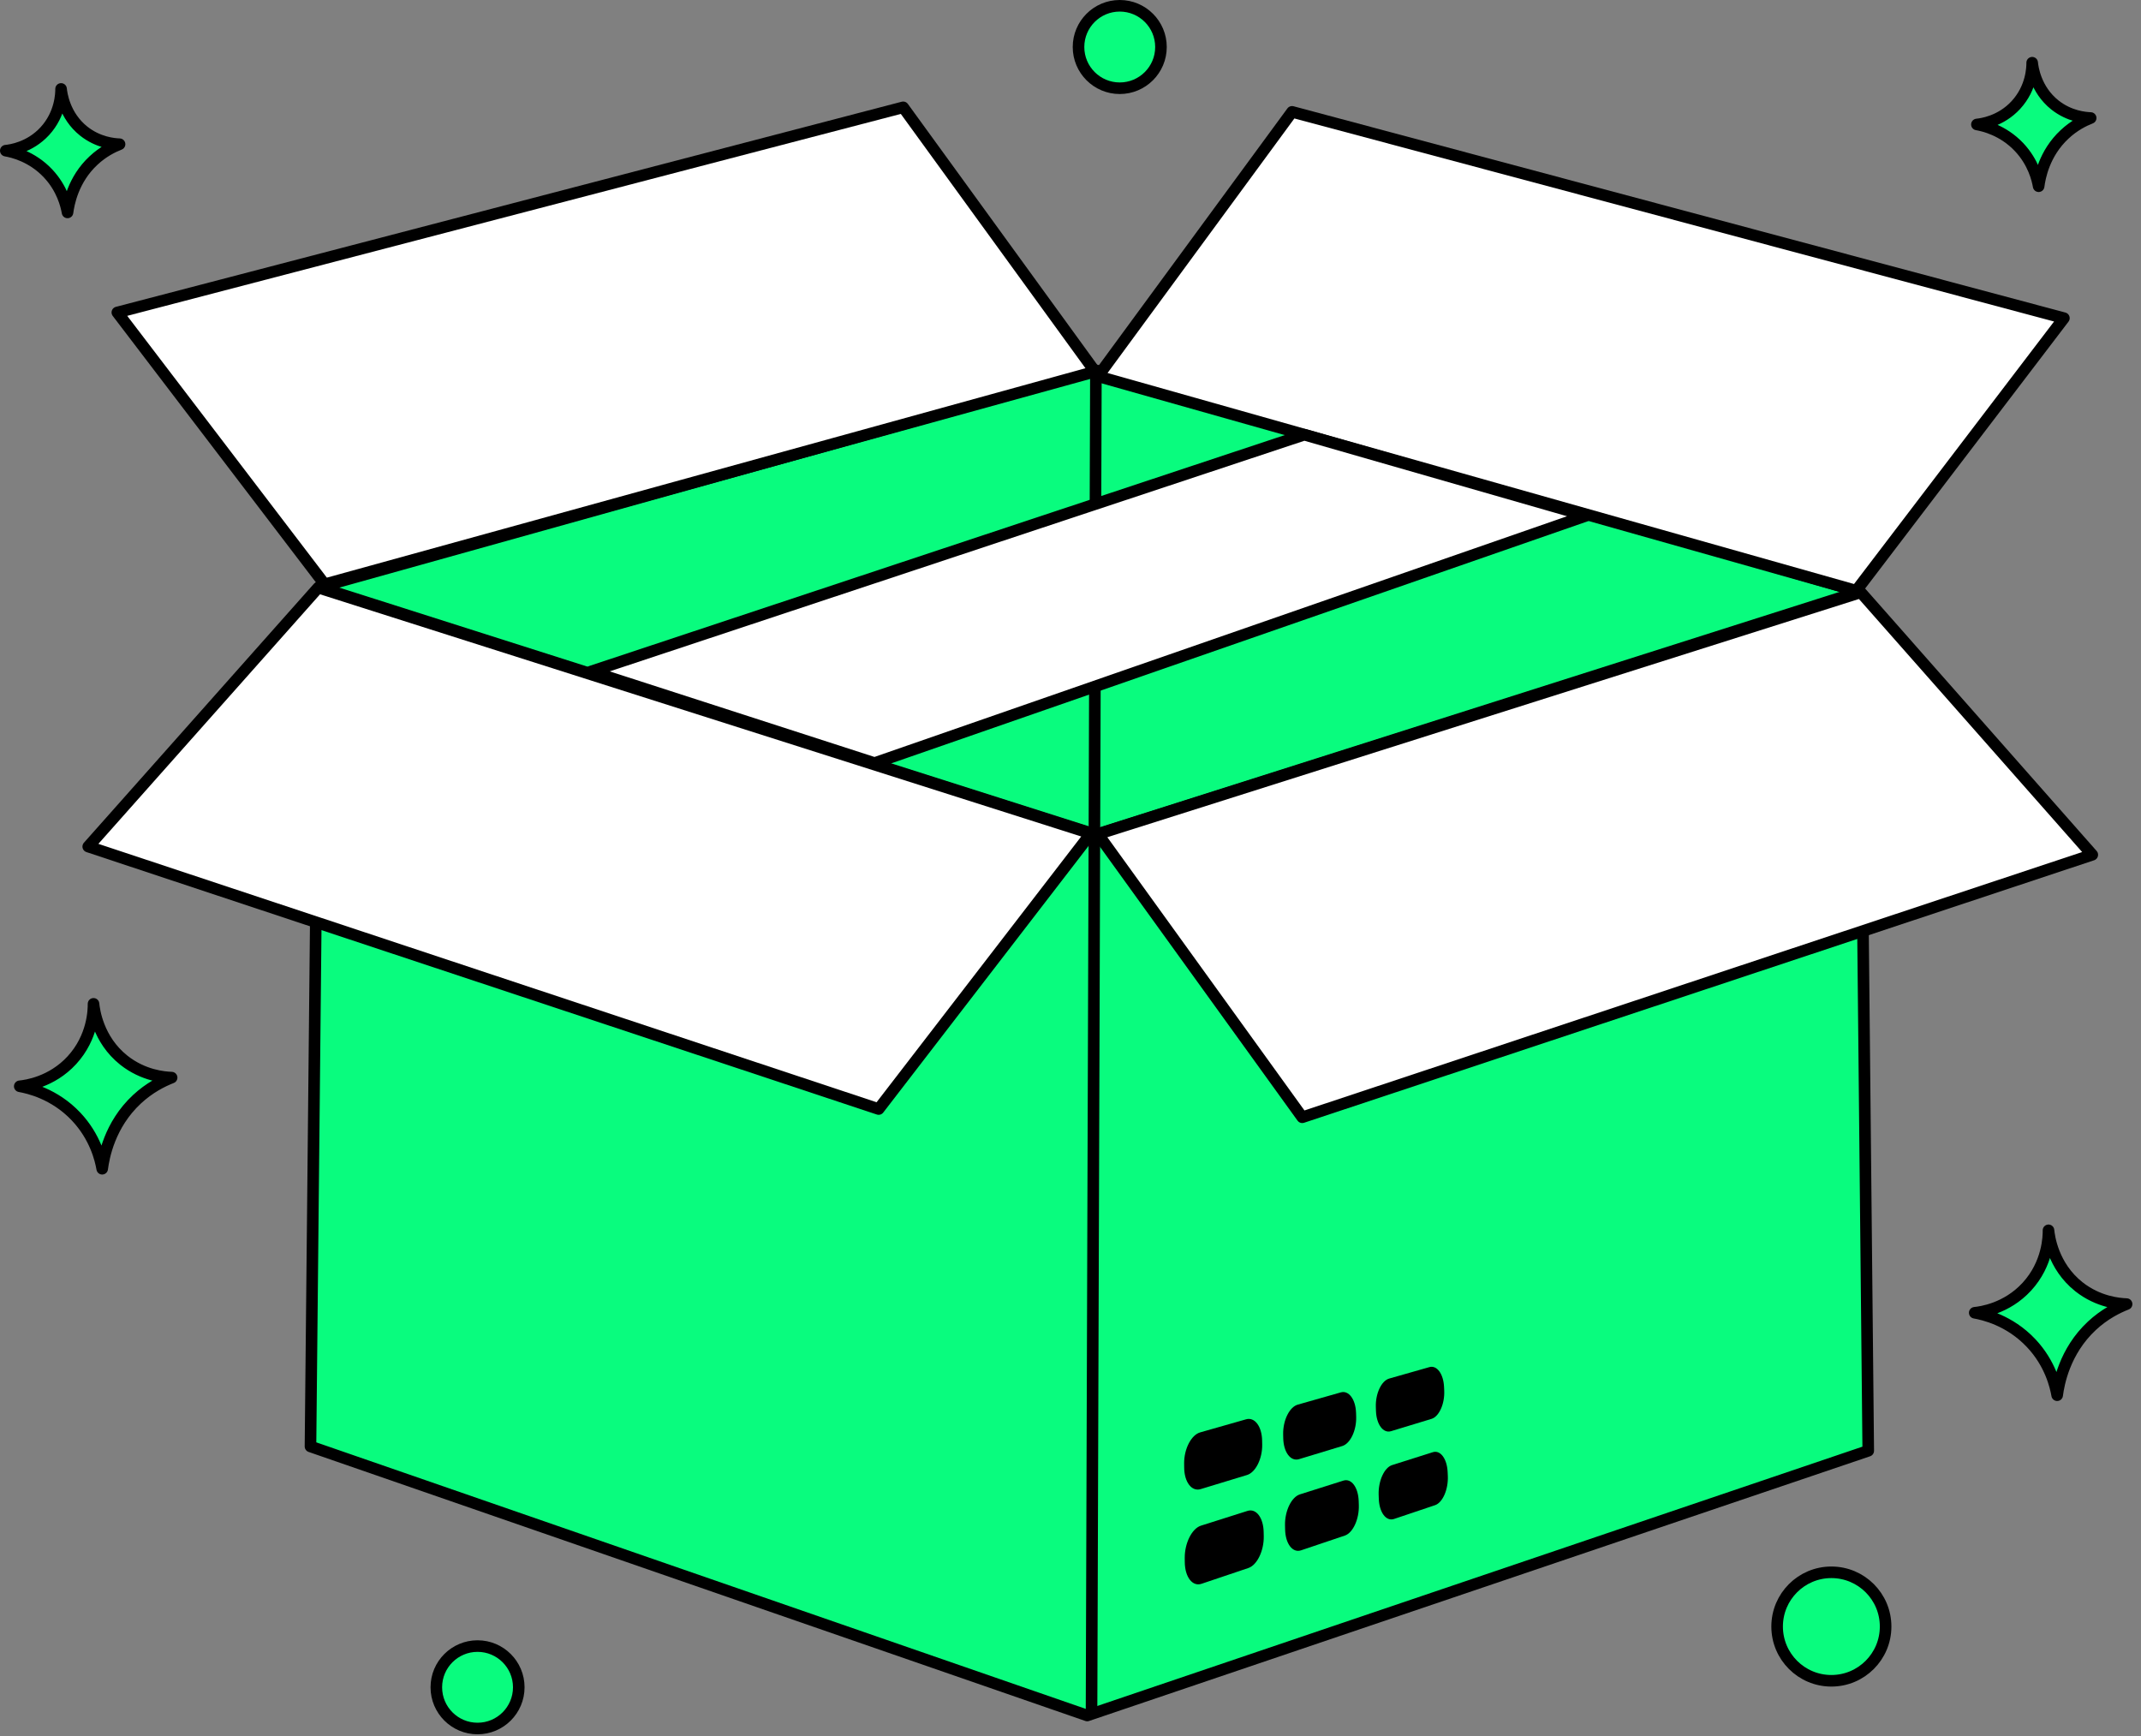
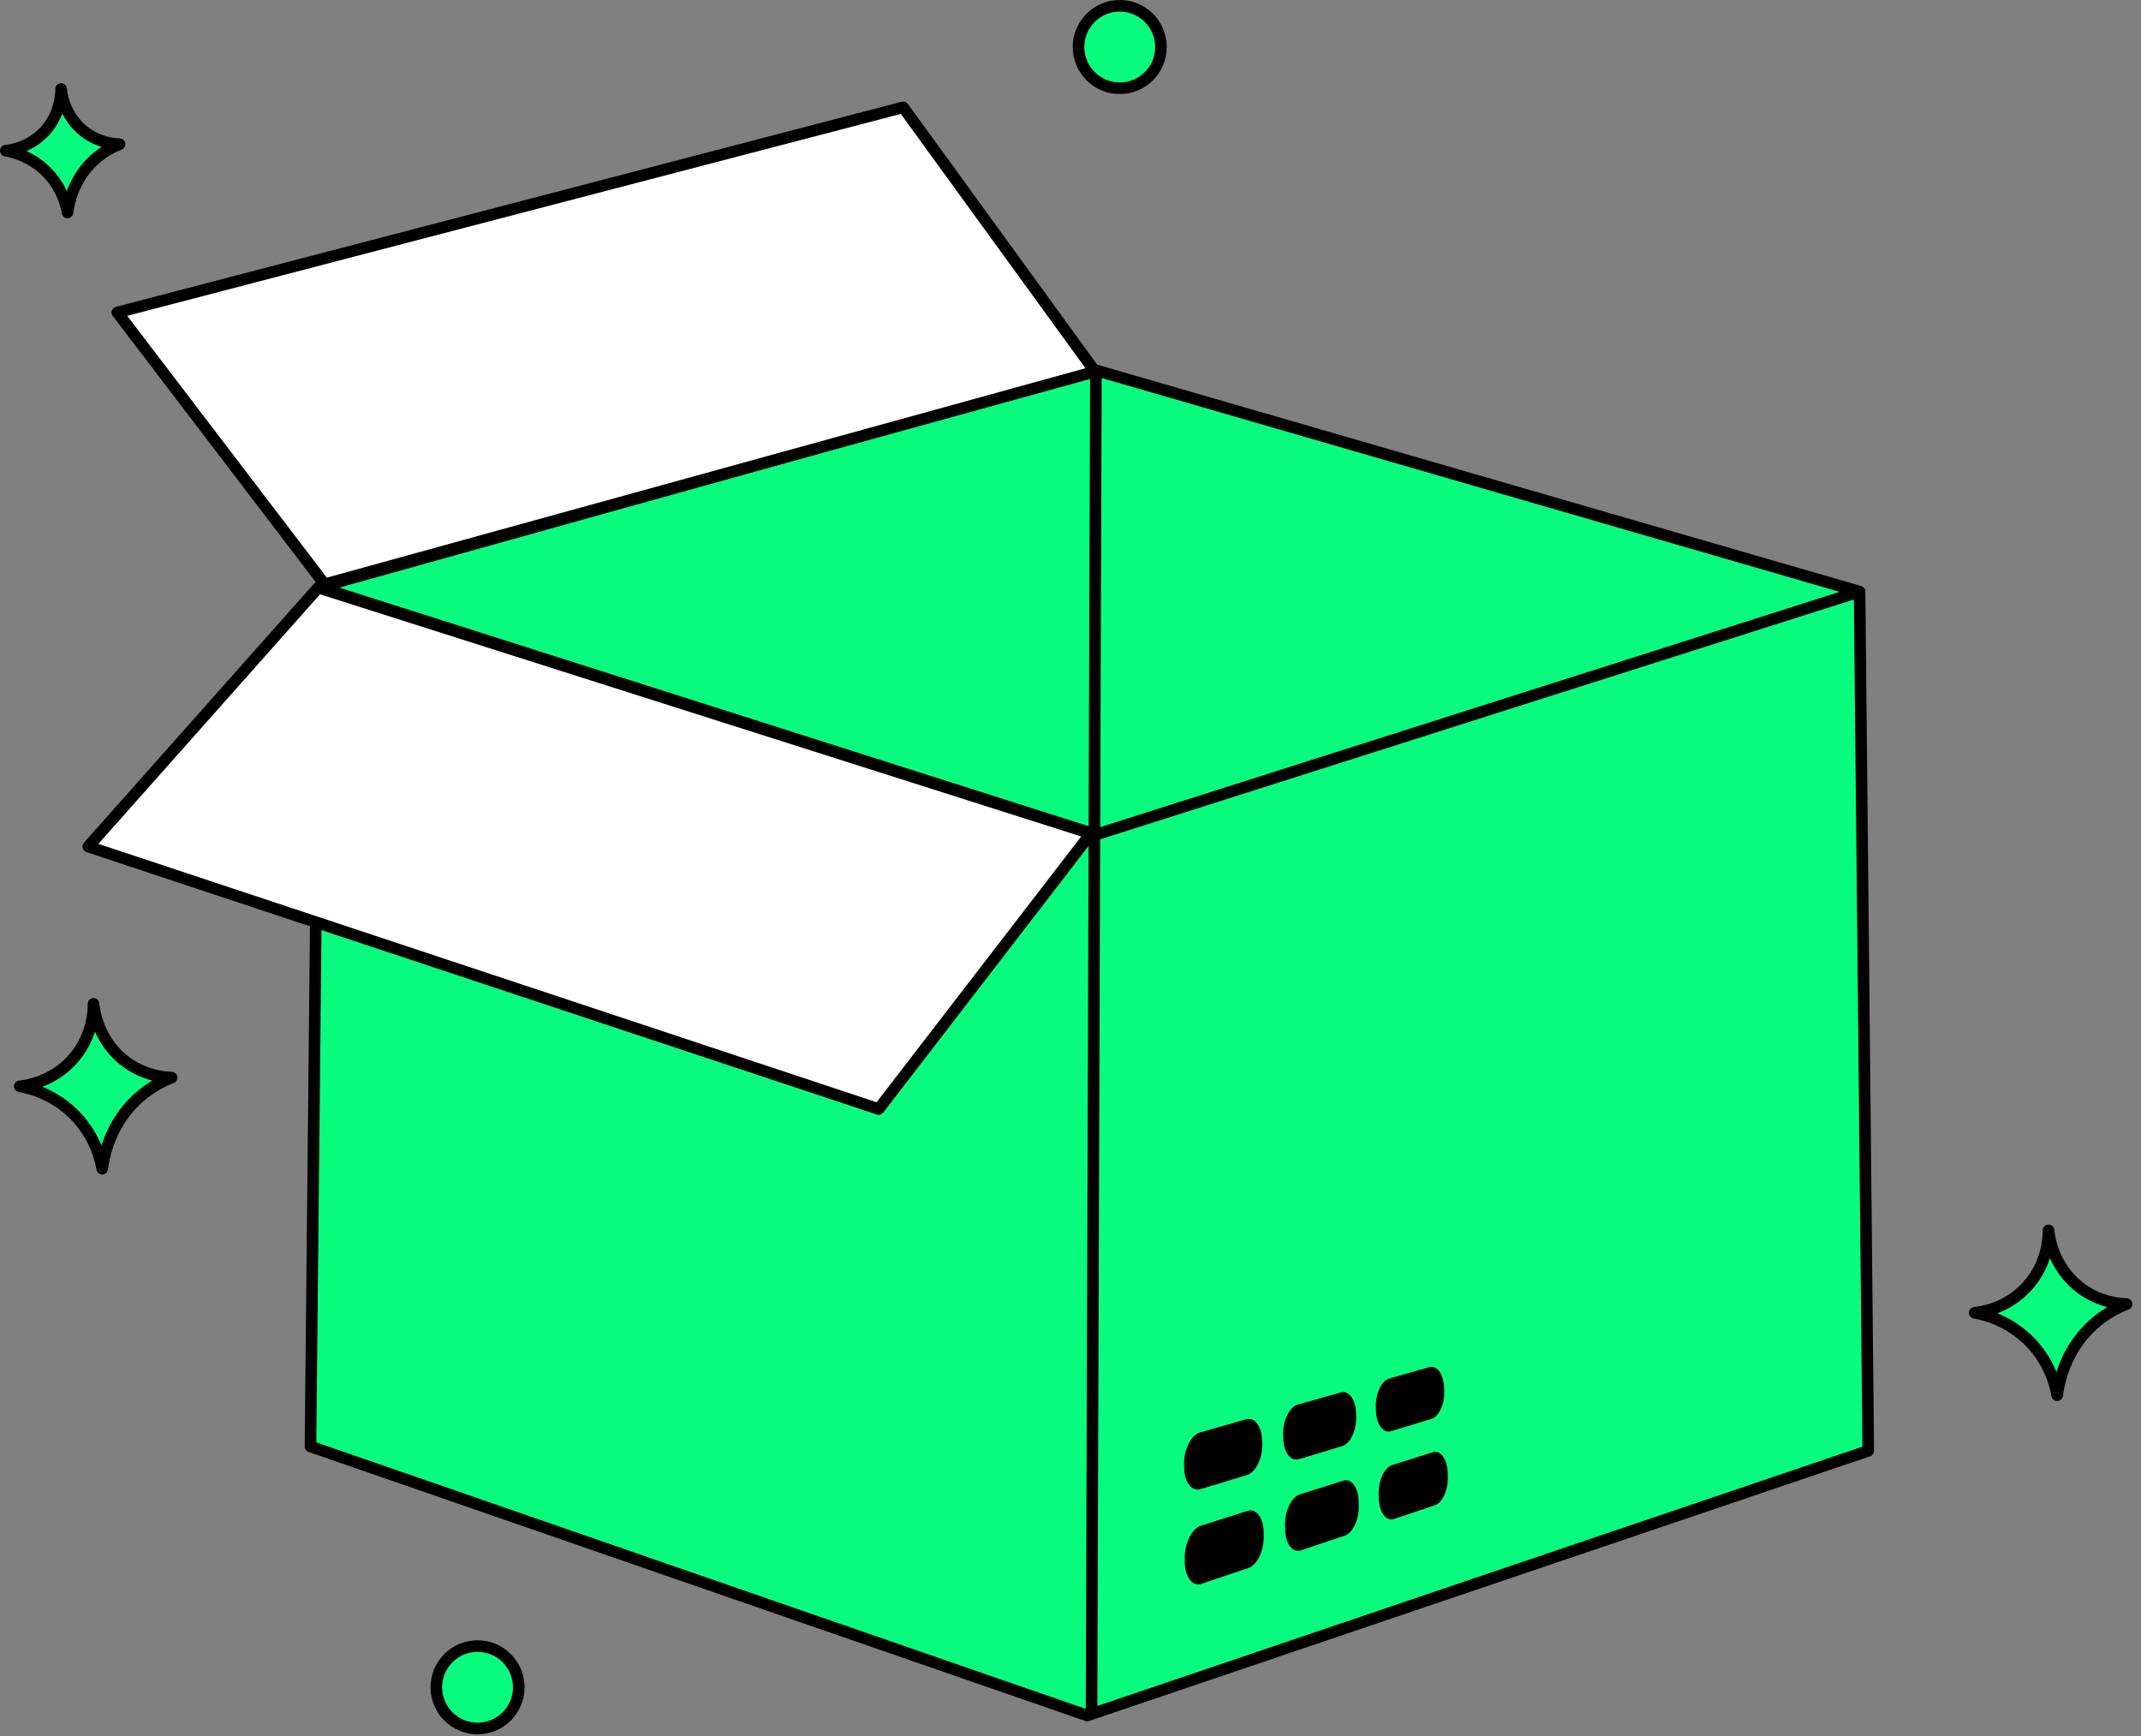
<svg xmlns="http://www.w3.org/2000/svg" width="185" height="150" viewBox="0 0 185 150" fill="none">
  <rect x="0" y="0" width="185" height="150" fill="#808080" stroke="none" />
  <path d="M26.828 124.98C27.08 100.234 27.327 75.488 27.578 50.742C49.951 57.866 72.32 64.99 94.693 72.114C116.691 65.114 138.685 58.117 160.682 51.117C160.934 75.863 161.181 100.609 161.432 125.355C138.936 132.978 116.439 140.604 93.943 148.227C71.57 140.477 49.201 132.731 26.828 124.98L27.578 50.742C49.951 44.492 72.32 38.245 94.693 31.995C116.691 38.369 138.685 44.743 160.682 51.117" fill="#09FC7E" />
  <path d="M26.828 124.98C27.08 100.234 27.327 75.488 27.578 50.742M26.828 124.98C49.201 132.731 71.57 140.477 93.943 148.227C116.439 140.604 138.936 132.978 161.432 125.355C161.181 100.609 160.934 75.863 160.682 51.117M26.828 124.98L27.578 50.742M27.578 50.742C49.951 57.866 72.32 64.99 94.693 72.114C116.691 65.114 138.685 58.117 160.682 51.117M27.578 50.742C49.951 44.492 72.32 38.245 94.693 31.995C116.691 38.369 138.685 44.743 160.682 51.117" stroke="black" stroke-miterlimit="10" stroke-linecap="round" stroke-linejoin="round" />
  <path d="M94.693 32.745L94.318 147.852" stroke="black" stroke-miterlimit="10" stroke-linecap="round" stroke-linejoin="round" />
  <path d="M7.624 73.148L75.923 95.825L94.258 72.016L27.496 50.775L7.624 73.148Z" fill="white" stroke="black" stroke-miterlimit="10" stroke-linecap="round" stroke-linejoin="round" />
-   <path d="M180.791 73.857L112.525 96.537L94.873 72.072L160.787 51.181L180.791 73.857Z" fill="white" stroke="black" stroke-miterlimit="10" stroke-linecap="round" stroke-linejoin="round" />
  <path d="M10.14 26.997L78.042 9.273L94.621 32.107L28.051 50.483L10.14 26.997Z" fill="white" stroke="black" stroke-miterlimit="10" stroke-linecap="round" stroke-linejoin="round" />
-   <path d="M178.338 27.489L111.644 9.664L94.873 32.513L160.394 51.035L178.338 27.489Z" fill="white" stroke="black" stroke-miterlimit="10" stroke-linecap="round" stroke-linejoin="round" />
-   <path d="M75.567 65.931L51.08 58.016L112.701 37.56L137.057 44.56L75.567 65.931Z" fill="white" stroke="black" stroke-miterlimit="10" stroke-linecap="round" stroke-linejoin="round" />
  <path d="M41.264 149.351C43.231 149.351 44.826 147.757 44.826 145.789C44.826 143.822 43.231 142.228 41.264 142.228C39.297 142.228 37.702 143.822 37.702 145.789C37.702 147.757 39.297 149.351 41.264 149.351Z" fill="#09FC7E" stroke="black" stroke-miterlimit="10" stroke-linecap="round" stroke-linejoin="round" />
-   <path d="M158.245 145.227C160.834 145.227 162.932 143.129 162.932 140.54C162.932 137.952 160.834 135.854 158.245 135.854C155.657 135.854 153.558 137.952 153.558 140.54C153.558 143.129 155.657 145.227 158.245 145.227Z" fill="#09FC7E" stroke="black" stroke-miterlimit="10" stroke-linecap="round" stroke-linejoin="round" />
  <path d="M96.755 7.624C98.722 7.624 100.317 6.029 100.317 4.062C100.317 2.095 98.722 0.5 96.755 0.5C94.788 0.5 93.193 2.095 93.193 4.062C93.193 6.029 94.788 7.624 96.755 7.624Z" fill="#09FC7E" stroke="black" stroke-miterlimit="10" stroke-linecap="round" stroke-linejoin="round" />
  <path d="M8.831 100.984C8.693 100.2 8.243 98.247 6.582 96.485C4.703 94.49 2.465 93.995 1.707 93.86C2.251 93.804 4.452 93.515 6.207 91.611C8.048 89.612 8.085 87.254 8.081 86.736C8.13 87.231 8.441 89.815 10.706 91.611C12.382 92.938 14.182 93.088 14.83 93.11C14.017 93.429 12.903 93.988 11.831 94.985C9.457 97.193 8.959 100.005 8.831 100.984Z" fill="#09FC7E" stroke="black" stroke-miterlimit="10" stroke-linecap="round" stroke-linejoin="round" />
  <path d="M5.835 18.354C5.73 17.766 5.393 16.303 4.152 14.984C2.746 13.491 1.066 13.117 0.5 13.019C0.909 12.978 2.558 12.76 3.871 11.335C5.25 9.836 5.277 8.074 5.277 7.684C5.314 8.055 5.547 9.989 7.241 11.335C8.497 12.329 9.844 12.442 10.331 12.46C9.72 12.7 8.887 13.117 8.085 13.866C6.304 15.516 5.933 17.623 5.835 18.354Z" fill="#09FC7E" stroke="black" stroke-miterlimit="10" stroke-linecap="round" stroke-linejoin="round" />
-   <path d="M176.156 16.09C176.051 15.501 175.714 14.039 174.473 12.719C173.067 11.227 171.387 10.852 170.821 10.754C171.229 10.713 172.879 10.496 174.191 9.071C175.571 7.571 175.597 5.809 175.597 5.419C175.635 5.79 175.867 7.725 177.562 9.071C178.818 10.065 180.164 10.177 180.652 10.196C180.04 10.436 179.208 10.852 178.406 11.602C176.625 13.252 176.25 15.355 176.156 16.09Z" fill="#09FC7E" stroke="black" stroke-miterlimit="10" stroke-linecap="round" stroke-linejoin="round" />
  <path d="M177.757 120.552C177.618 119.769 177.169 117.815 175.508 116.053C173.629 114.058 171.391 113.564 170.633 113.429C171.177 113.372 173.378 113.084 175.133 111.179C176.974 109.18 177.011 106.822 177.007 106.305C177.056 106.8 177.367 109.383 179.632 111.179C181.308 112.506 183.108 112.656 183.756 112.679C182.943 112.997 181.829 113.556 180.757 114.553C178.383 116.766 177.885 119.578 177.757 120.552Z" fill="#09FC7E" stroke="black" stroke-miterlimit="10" stroke-linecap="round" stroke-linejoin="round" />
  <path d="M109.191 132.382L109.199 132.738C109.221 133.99 108.625 135.227 107.872 135.482L103.819 136.847C103.039 137.11 102.386 136.262 102.375 134.973L102.371 134.605C102.364 133.323 102.997 132.067 103.774 131.823L107.797 130.548C108.543 130.312 109.169 131.137 109.191 132.382Z" fill="black" />
  <path d="M109.057 124.463L109.064 124.812C109.087 126.034 108.494 127.223 107.752 127.447L103.747 128.666C102.975 128.902 102.33 128.059 102.323 126.799L102.319 126.439C102.311 125.187 102.938 123.983 103.702 123.766L107.677 122.633C108.415 122.423 109.034 123.248 109.057 124.463Z" fill="black" />
  <path d="M125.089 127.204L125.104 127.534C125.153 128.696 124.658 129.832 123.998 130.054L120.455 131.246C119.772 131.475 119.176 130.68 119.139 129.484L119.127 129.142C119.09 127.954 119.615 126.803 120.293 126.589L123.81 125.475C124.467 125.269 125.04 126.049 125.089 127.204Z" fill="black" />
  <path d="M117.174 122.078L117.185 122.412C117.219 123.589 116.683 124.729 115.985 124.943L112.244 126.079C111.524 126.296 110.909 125.483 110.883 124.272L110.875 123.927C110.853 122.723 111.422 121.568 112.139 121.366L115.854 120.309C116.544 120.11 117.137 120.909 117.174 122.078Z" fill="black" />
  <path d="M124.778 119.844L124.793 120.166C124.842 121.302 124.347 122.397 123.698 122.596L120.196 123.661C119.521 123.867 118.932 123.072 118.895 121.906L118.884 121.572C118.846 120.41 119.367 119.304 120.039 119.113L123.518 118.123C124.163 117.943 124.729 118.715 124.778 119.844Z" fill="black" />
  <path d="M117.403 129.708L117.414 130.053C117.451 131.256 116.908 132.445 116.203 132.681L112.42 133.956C111.689 134.2 111.066 133.382 111.044 132.141L111.036 131.789C111.01 130.555 111.591 129.356 112.315 129.123L116.072 127.934C116.765 127.706 117.365 128.508 117.403 129.708Z" fill="black" />
</svg>